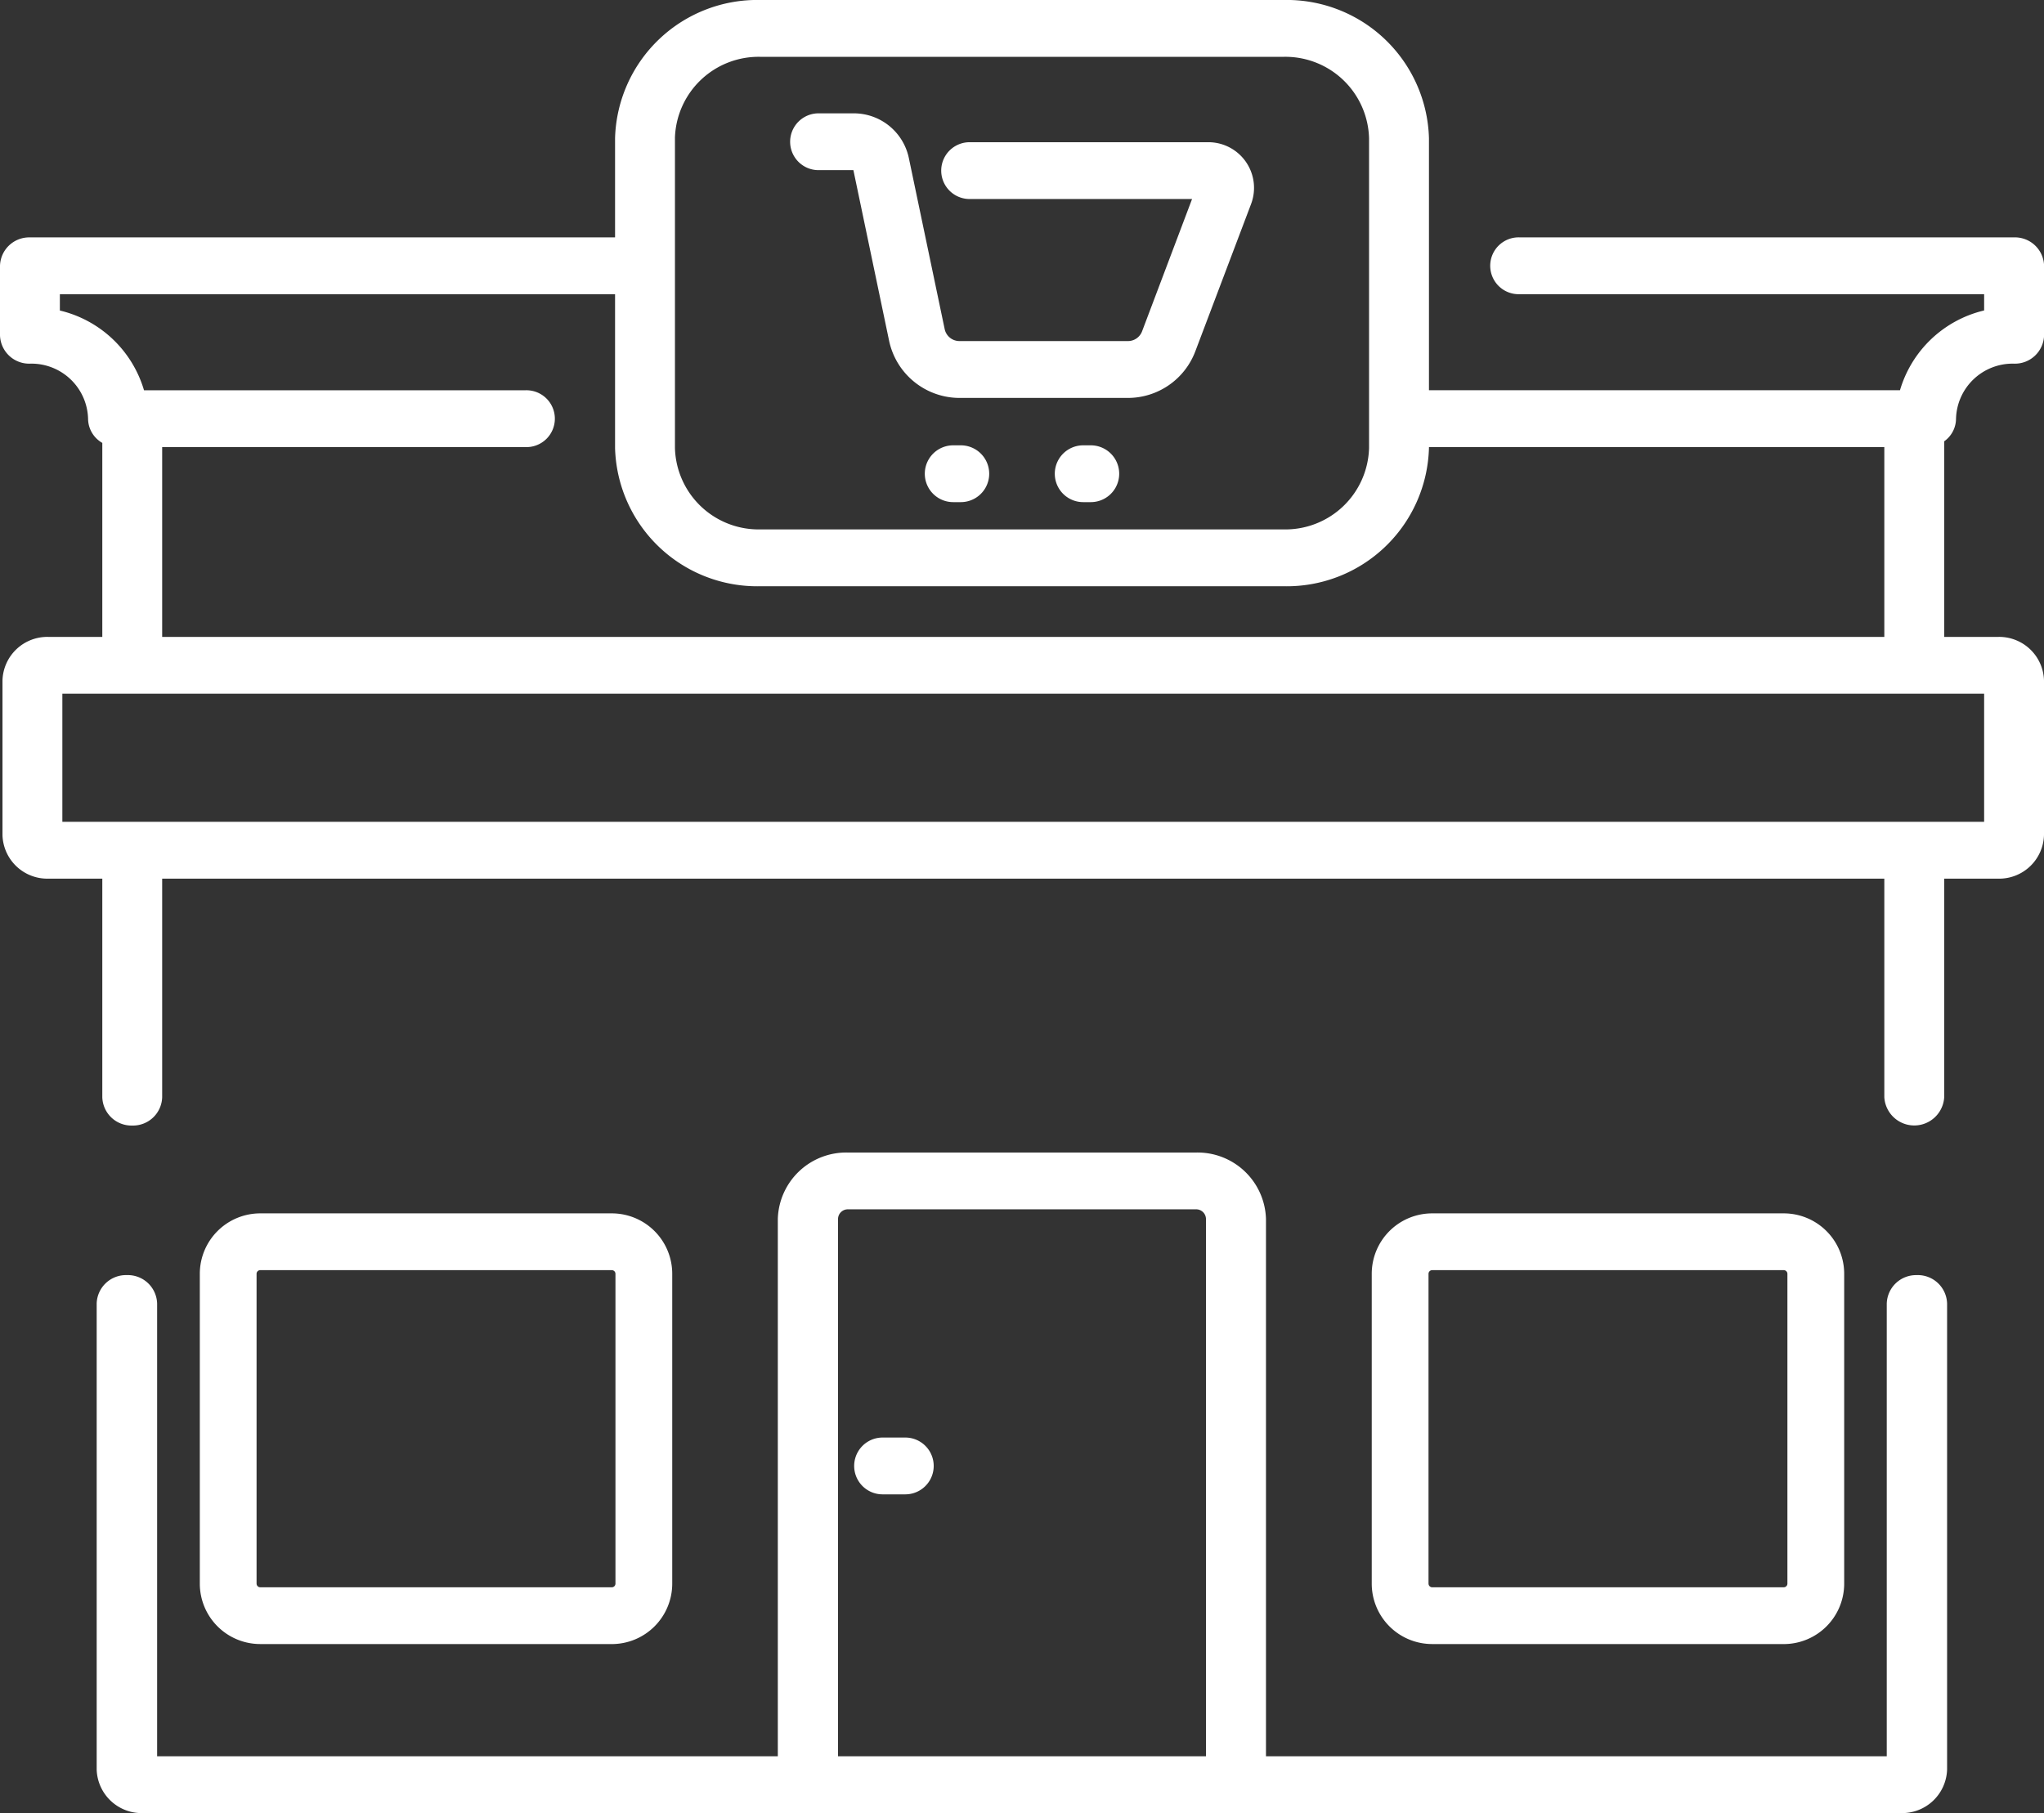
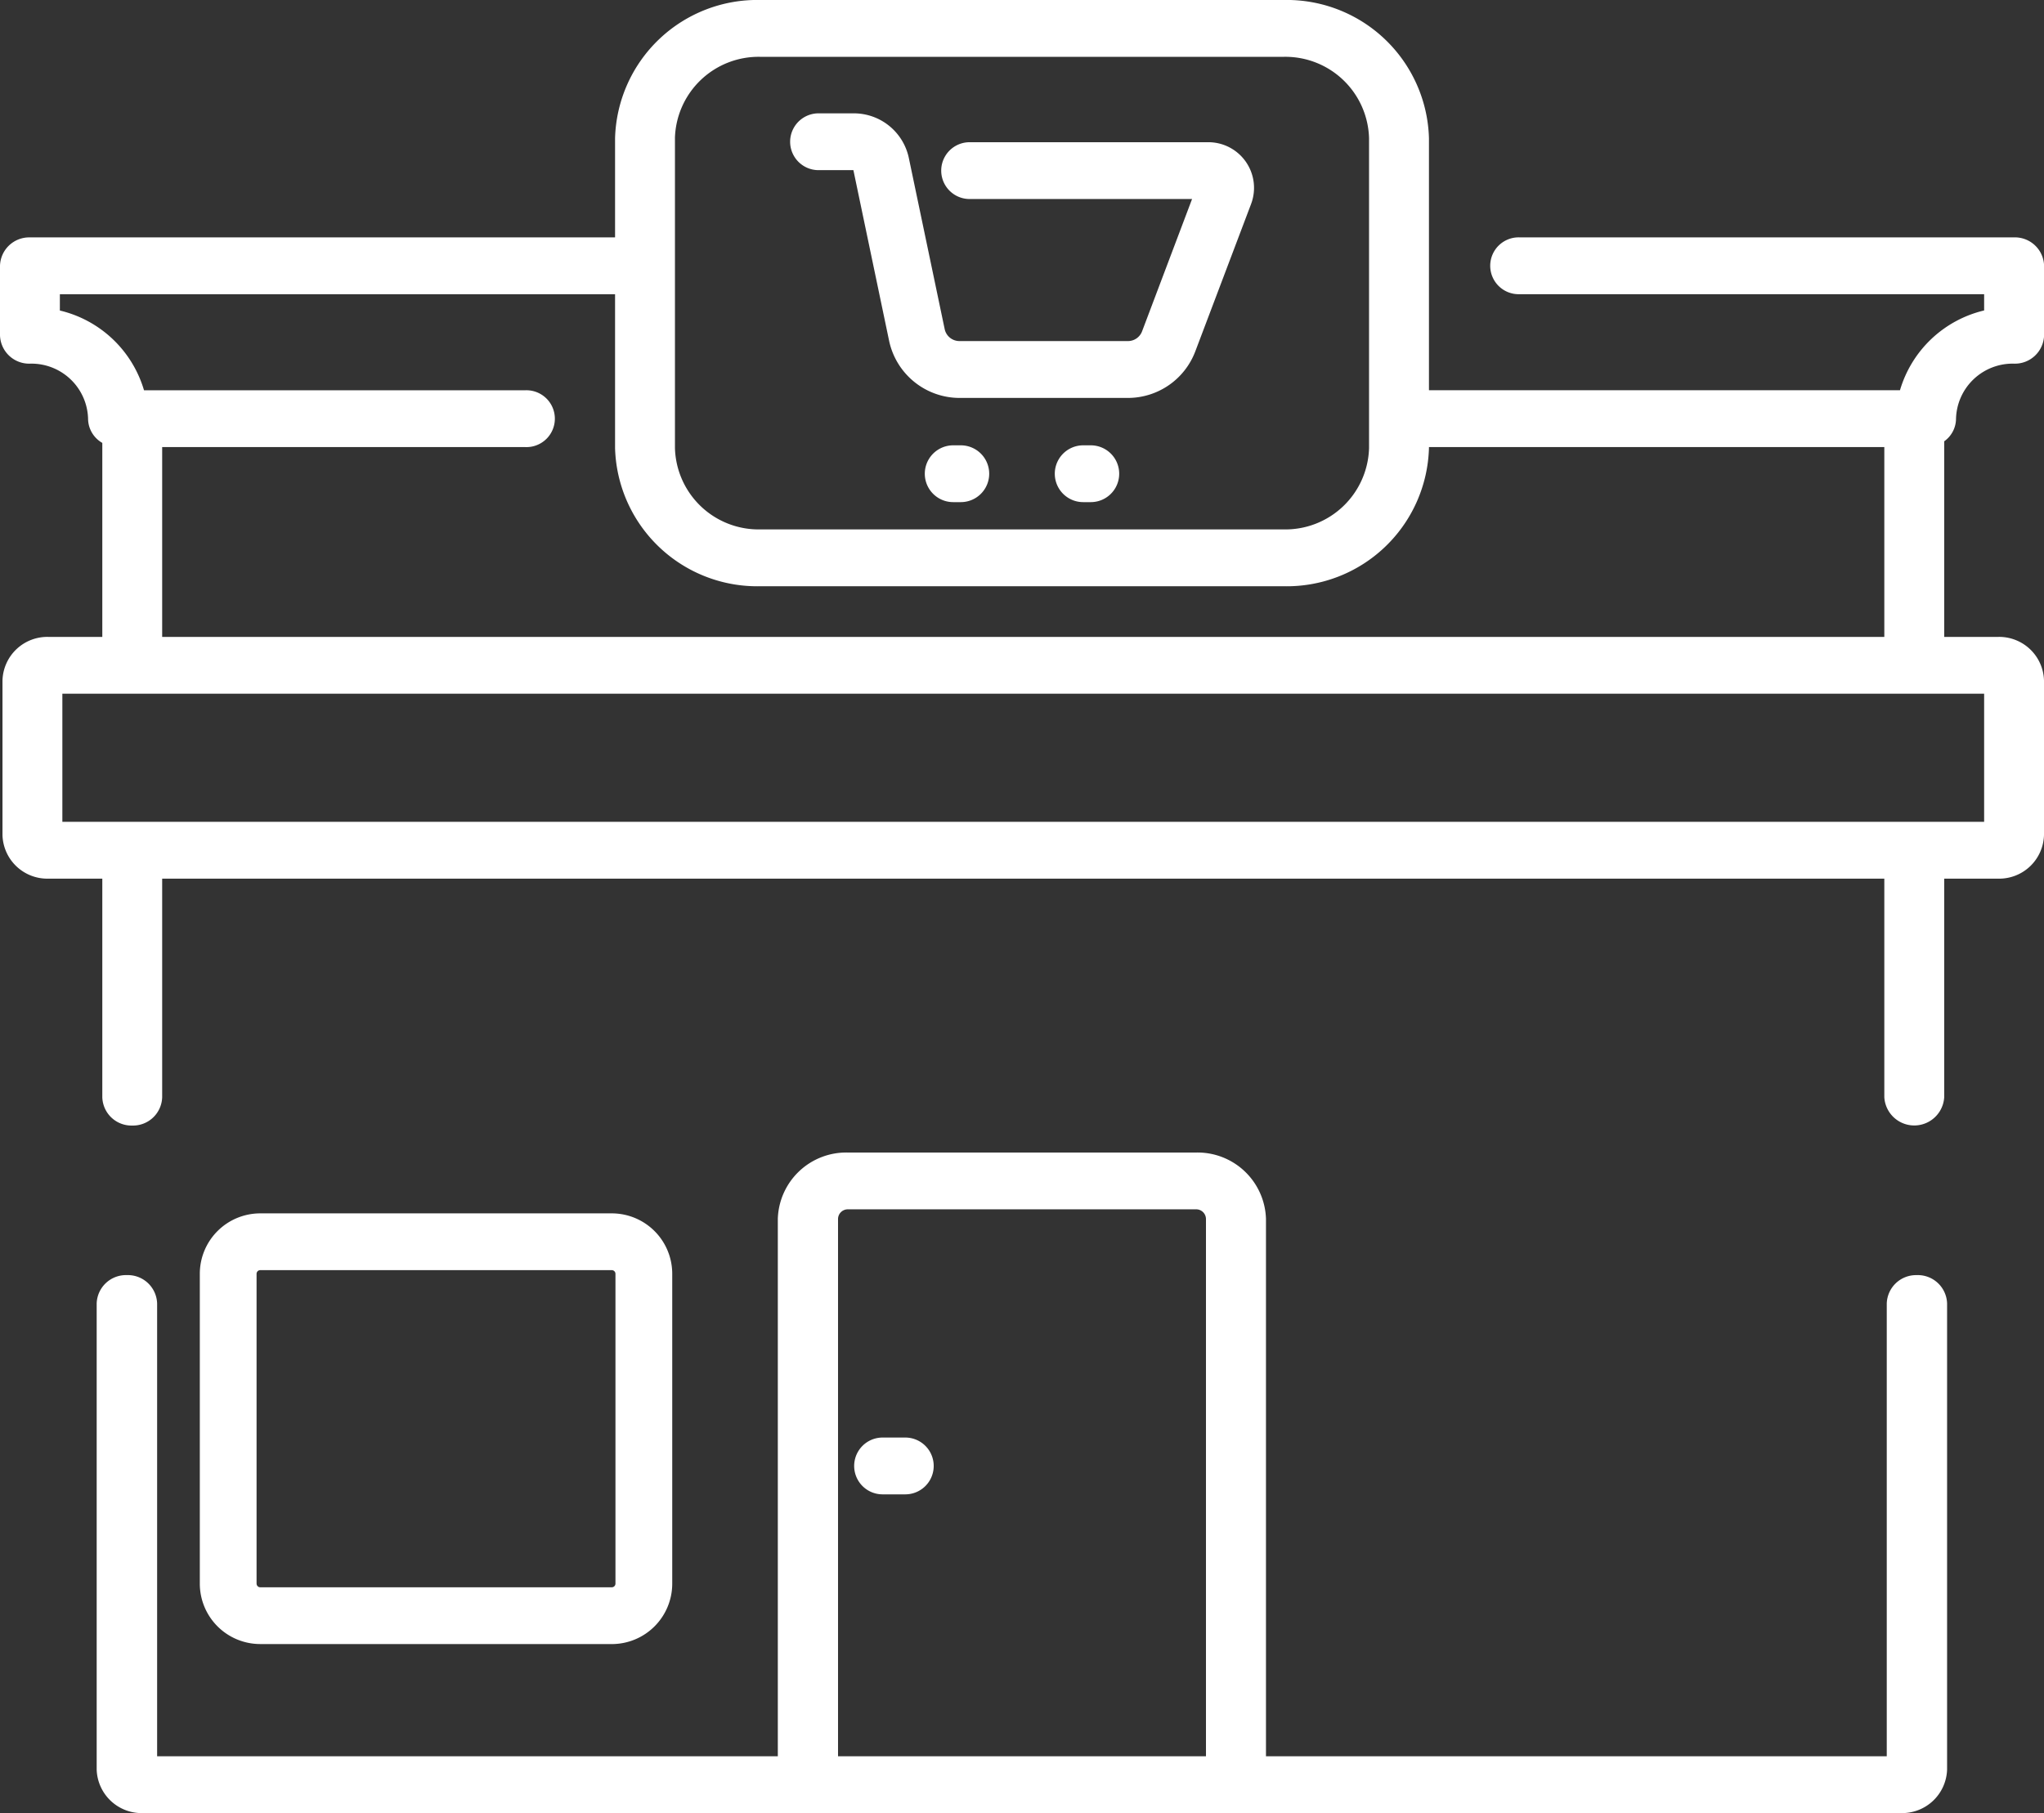
<svg xmlns="http://www.w3.org/2000/svg" width="87.913" height="78" viewBox="0 0 87.913 78">
  <rect x="0" y="0" width="87.913" height="78" fill="#333333" stroke="none" />
  <g id="store" transform="translate(0)">
    <path id="Path_5712" data-name="Path 5712" d="M82.45,50.857a1.26,1.26,0,0,0-1.3,1.222V71.556h-26.7V48.434a2.944,2.944,0,0,0-3.022-2.851H36.476a2.944,2.944,0,0,0-3.022,2.851V71.556H6.758V52.078a1.26,1.26,0,0,0-1.3-1.222,1.26,1.26,0,0,0-1.3,1.222V72.127A1.935,1.935,0,0,0,6.154,74H81.759a1.935,1.935,0,0,0,1.986-1.873V52.078a1.26,1.26,0,0,0-1.3-1.222Zm-46.406,20.7V48.434a.421.421,0,0,1,.432-.408H51.437a.421.421,0,0,1,.432.408V71.556Zm0,0" transform="translate(0 4)" fill="#fff" />
-     <path id="Path_5713" data-name="Path 5713" d="M72.211,66.729a2.6,2.6,0,0,0,2.6-2.6V50.8a2.6,2.6,0,0,0-2.6-2.6H57.091a2.6,2.6,0,0,0-2.6,2.6V64.128a2.6,2.6,0,0,0,2.6,2.6Zm-15.278-2.6V50.8a.158.158,0,0,1,.158-.157h15.12a.158.158,0,0,1,.158.157V64.128a.158.158,0,0,1-.158.158H57.091A.158.158,0,0,1,56.934,64.128Zm0,0" transform="translate(4.508 4)" fill="#fff" />
    <path id="Path_5714" data-name="Path 5714" d="M26.313,66.729a2.6,2.6,0,0,0,2.6-2.6V50.8a2.6,2.6,0,0,0-2.6-2.6H11.194a2.6,2.6,0,0,0-2.6,2.6V64.128a2.6,2.6,0,0,0,2.6,2.6Zm-15.278-2.6V50.8a.158.158,0,0,1,.158-.157h15.12a.158.158,0,0,1,.158.157V64.128a.158.158,0,0,1-.158.158H11.194a.158.158,0,0,1-.158-.158Zm0,0" transform="translate(0 4)" fill="#fff" />
    <path id="Path_5715" data-name="Path 5715" d="M84.129,18.012a2.436,2.436,0,0,1,2.5-2.367,1.256,1.256,0,0,0,1.288-1.222V11.434a1.256,1.256,0,0,0-1.288-1.222H65.367a1.223,1.223,0,1,0,0,2.444H85.338v.7a4.967,4.967,0,0,0-3.619,3.431H61.46V5.945A6.119,6.119,0,0,0,55.194,0H32.72a6.118,6.118,0,0,0-6.266,5.945v4.268H1.288A1.256,1.256,0,0,0,0,11.434v2.989a1.256,1.256,0,0,0,1.288,1.222,2.436,2.436,0,0,1,2.5,2.367A1.21,1.21,0,0,0,4.4,19.054V27.4H2.082A1.929,1.929,0,0,0,.107,29.272v6.653A1.929,1.929,0,0,0,2.082,37.8H4.4v9.4a1.256,1.256,0,0,0,1.288,1.222A1.256,1.256,0,0,0,6.975,47.2V37.8h74.07v9.4a1.29,1.29,0,0,0,2.576,0V37.8h2.317a1.929,1.929,0,0,0,1.975-1.873V29.272A1.929,1.929,0,0,0,85.938,27.4H83.621V18.985a1.2,1.2,0,0,0,.508-.973ZM29.029,5.945a3.6,3.6,0,0,1,3.69-3.5H55.193a3.6,3.6,0,0,1,3.69,3.5v13.33a3.6,3.6,0,0,1-3.69,3.5H32.72a3.6,3.6,0,0,1-3.69-3.5V5.945ZM85.338,35.355H2.682V29.843H85.338ZM6.975,27.4V19.234H22.592a1.223,1.223,0,1,0,0-2.444H6.194a4.967,4.967,0,0,0-3.619-3.431v-.7H26.454v6.62A6.119,6.119,0,0,0,32.72,25.22H55.194a6.118,6.118,0,0,0,6.266-5.945v-.041H81.045V27.4Zm0,0" fill="#fff" />
    <path id="Path_5716" data-name="Path 5716" d="M36.978,58.57H36a1.222,1.222,0,1,0,0,2.444h.977a1.222,1.222,0,1,0,0-2.444Zm0,0" transform="translate(1.96 3.274)" fill="#fff" />
    <path id="Path_5717" data-name="Path 5717" d="M32.951,7.32h1.5l1.536,7.343a3.1,3.1,0,0,0,3.023,2.456h7.255a3.1,3.1,0,0,0,2.89-2l2.4-6.342a1.964,1.964,0,0,0-1.837-2.659H39.45a1.222,1.222,0,0,0,0,2.444h9.567l-2.151,5.694a.648.648,0,0,1-.6.417H39.008a.649.649,0,0,1-.631-.513L36.834,6.791a2.418,2.418,0,0,0-2.357-1.915H32.952a1.222,1.222,0,0,0,0,2.444Zm0,0" transform="translate(2.254)" fill="#fff" />
    <path id="Path_5718" data-name="Path 5718" d="M39.218,18.144h-.326a1.222,1.222,0,0,0,0,2.444h.326a1.222,1.222,0,0,0,0-2.444Zm0,0" transform="translate(2.106 1.014)" fill="#fff" />
    <path id="Path_5719" data-name="Path 5719" d="M44.513,18.144h-.326a1.222,1.222,0,0,0,0,2.444h.326a1.222,1.222,0,0,0,0-2.444Zm0,0" transform="translate(2.402 1.014)" fill="#fff" />
  </g>
</svg>